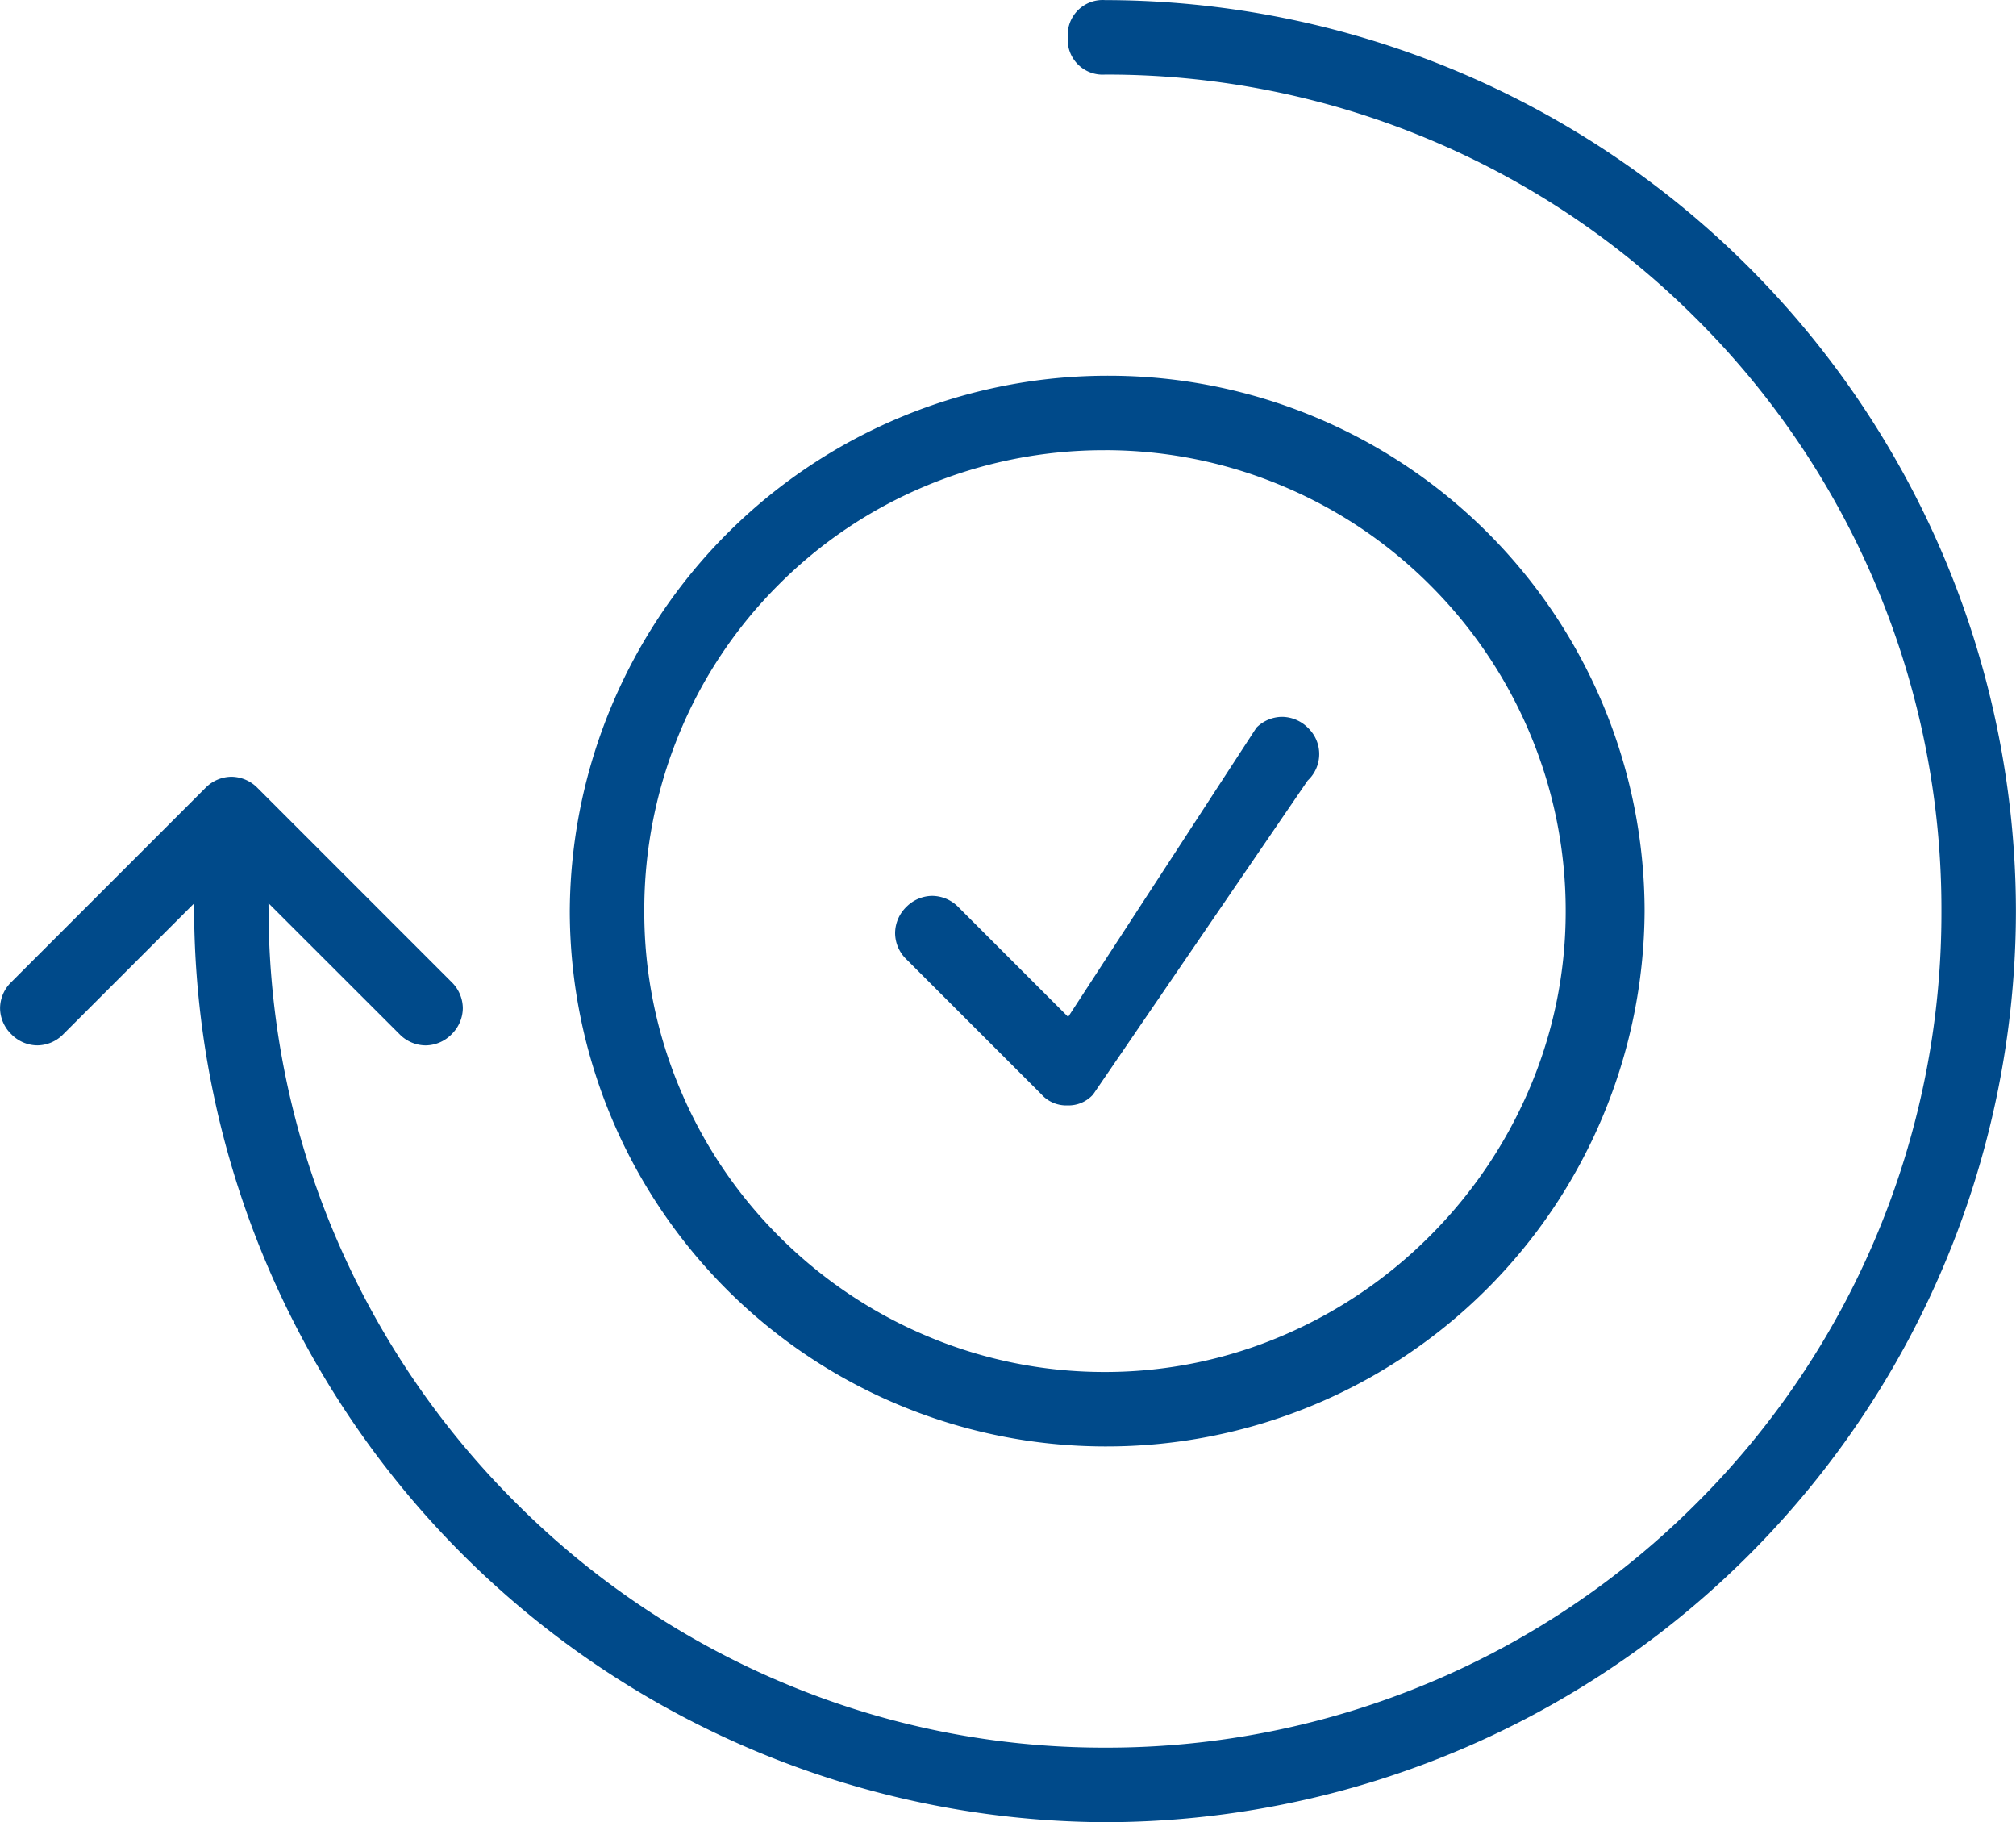
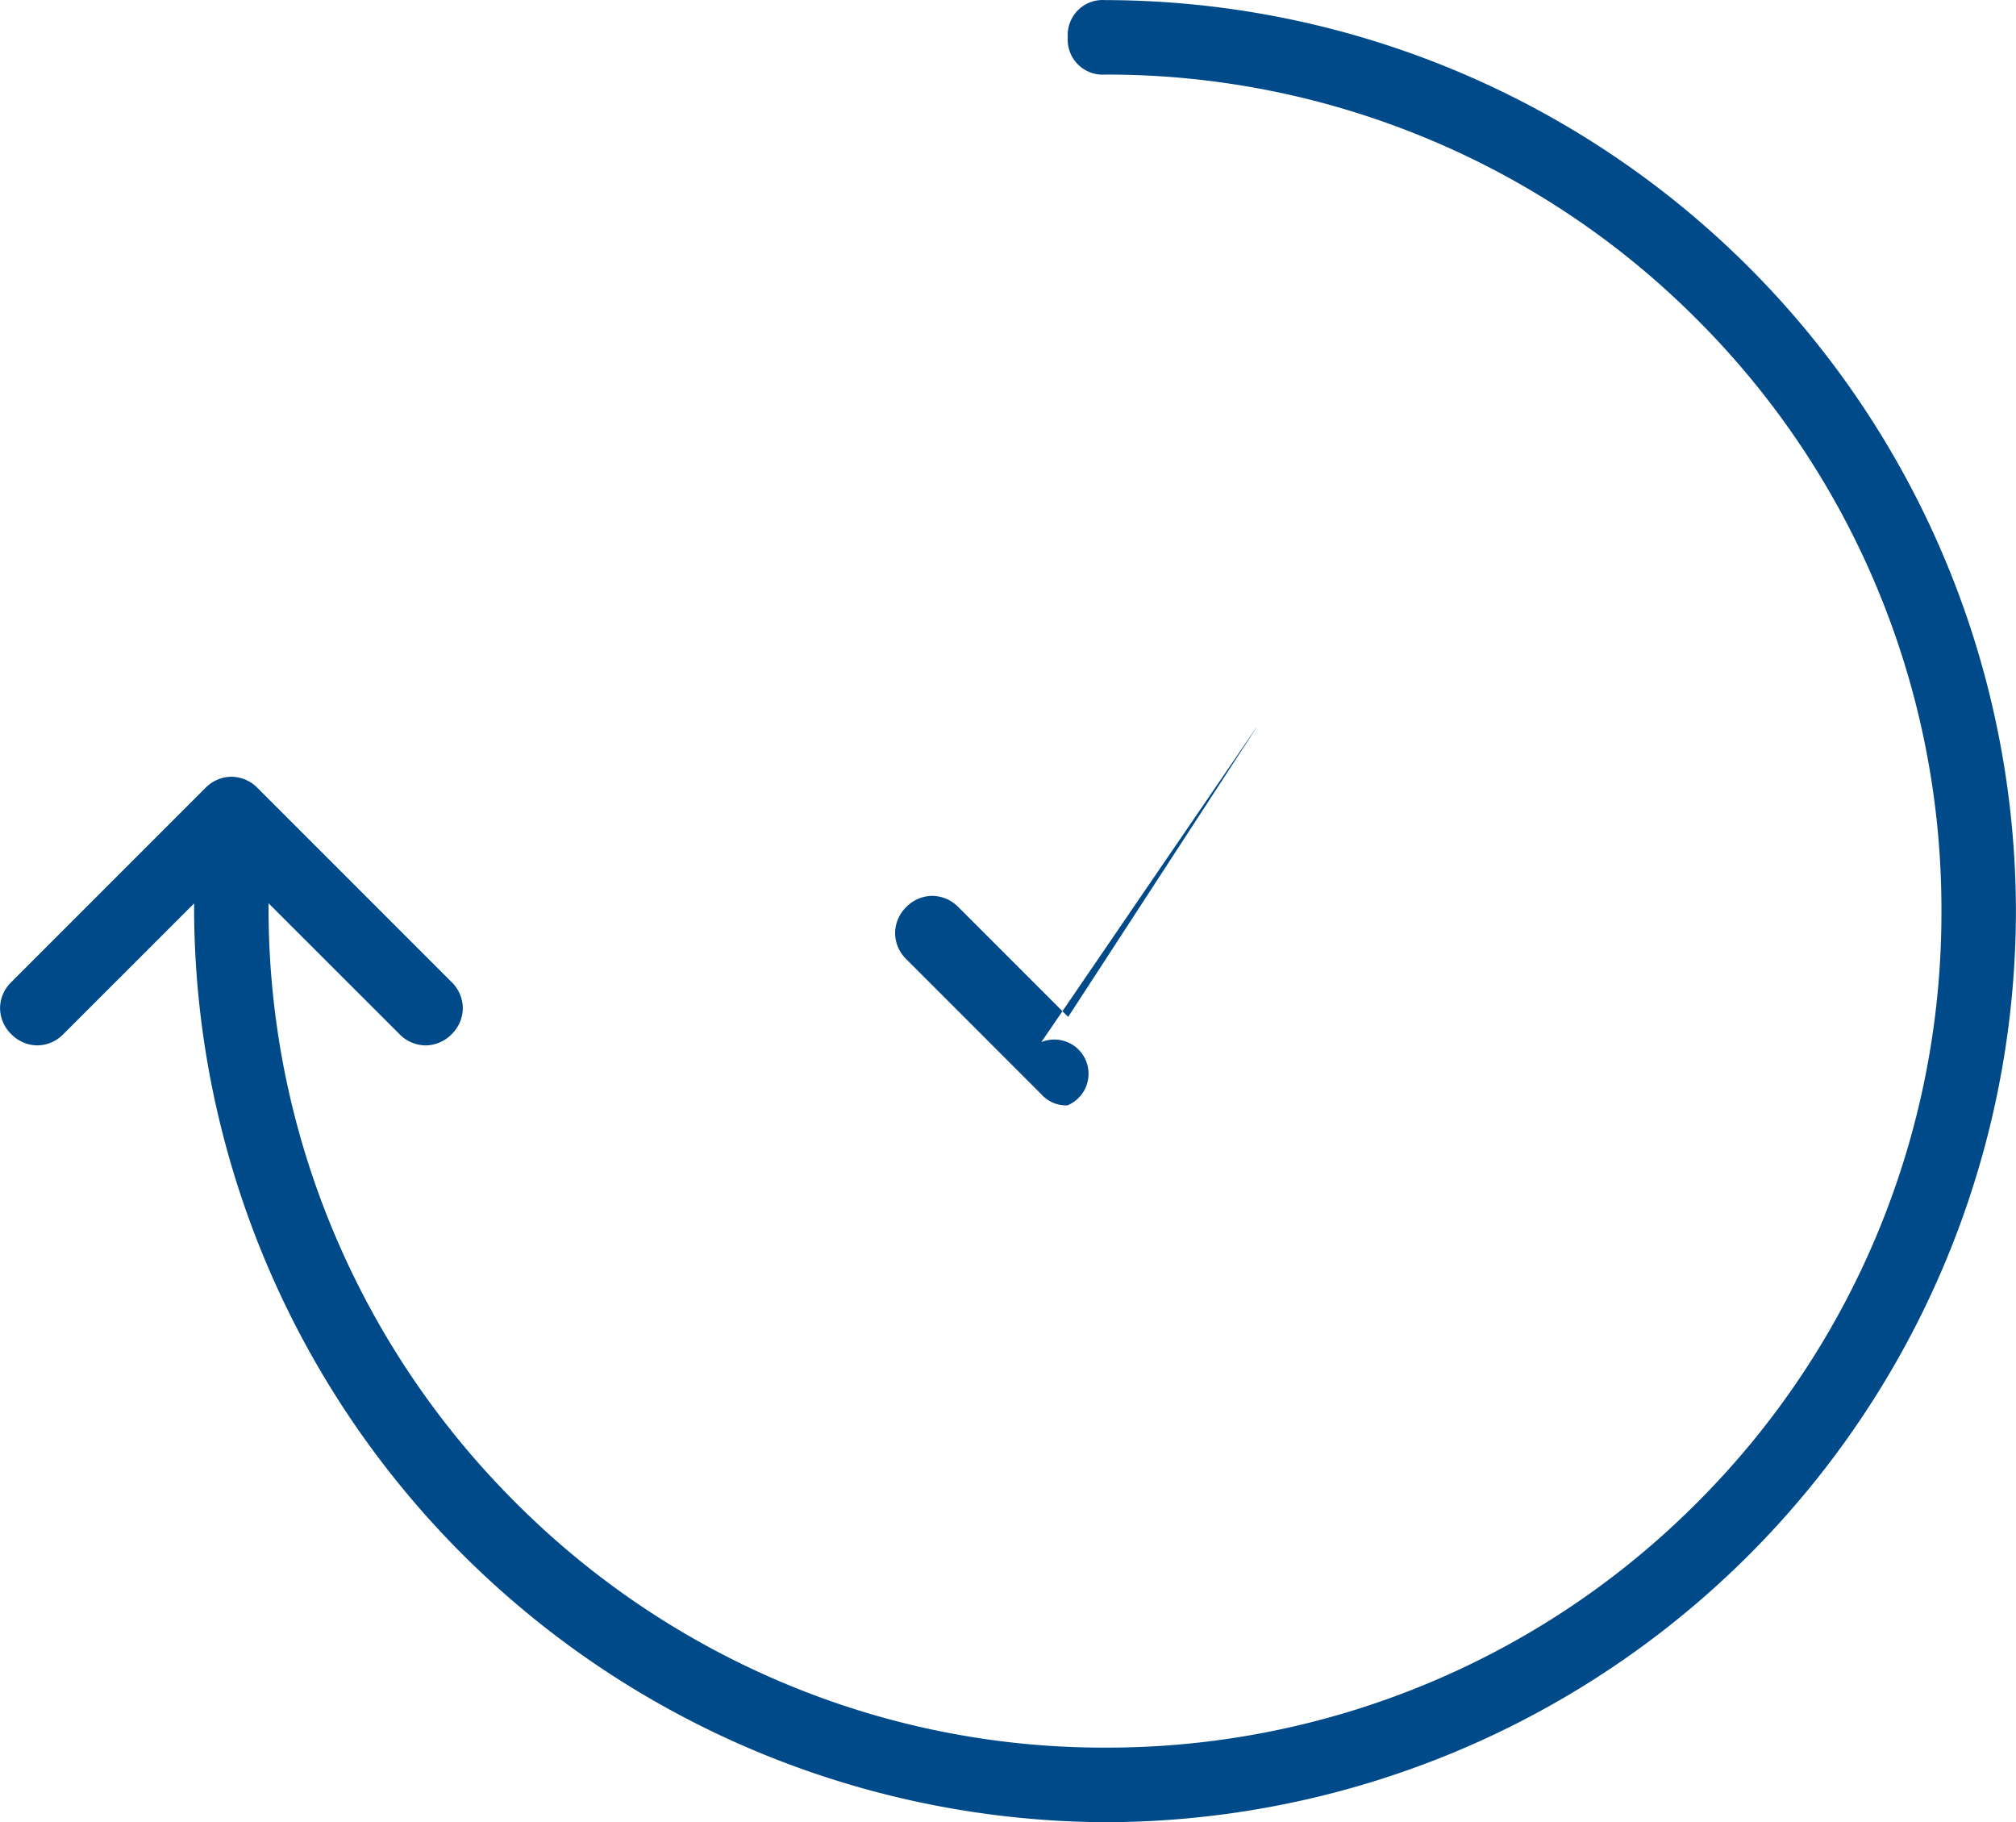
<svg xmlns="http://www.w3.org/2000/svg" width="101.5" height="91.725" viewBox="0 0 101.5 91.725">
  <g id="Gruppe_29116" data-name="Gruppe 29116" transform="translate(-809.249 -2834.704)">
-     <path id="Differenzmenge_13" data-name="Differenzmenge 13" d="M4896.175-12242.937a1.677,1.677,0,0,1-1.311-.563l-6.8-6.8a1.852,1.852,0,0,1-.561-1.311,1.853,1.853,0,0,1,.561-1.312,1.854,1.854,0,0,1,1.311-.562,1.864,1.864,0,0,1,1.311.563l5.53,5.53,9.479-14.56a1.842,1.842,0,0,1,1.293-.545,1.864,1.864,0,0,1,1.311.563,1.82,1.82,0,0,1,0,2.622l-.019.016-10.812,15.813A1.668,1.668,0,0,1,4896.175-12242.937Z" transform="translate(-4033.188 15133.285)" fill="#004a8a" />
+     <path id="Differenzmenge_13" data-name="Differenzmenge 13" d="M4896.175-12242.937a1.677,1.677,0,0,1-1.311-.563l-6.8-6.8a1.852,1.852,0,0,1-.561-1.311,1.853,1.853,0,0,1,.561-1.312,1.854,1.854,0,0,1,1.311-.562,1.864,1.864,0,0,1,1.311.563l5.53,5.53,9.479-14.56l-.019.016-10.812,15.813A1.668,1.668,0,0,1,4896.175-12242.937Z" transform="translate(-4033.188 15133.285)" fill="#004a8a" />
    <path id="Differenzmenge_11" data-name="Differenzmenge 11" d="M4943.139-12170.774a46.086,46.086,0,0,1-45.866-45.652l0-.6-6.586,6.586a1.851,1.851,0,0,1-1.308.563,1.854,1.854,0,0,1-1.311-.563,1.847,1.847,0,0,1-.566-1.311,1.85,1.85,0,0,1,.566-1.312l9.774-9.774a1.854,1.854,0,0,1,1.311-.562,1.863,1.863,0,0,1,1.311.563l9.774,9.774a1.858,1.858,0,0,1,.563,1.312,1.856,1.856,0,0,1-.563,1.311,1.854,1.854,0,0,1-1.311.563,1.854,1.854,0,0,1-1.311-.563l-6.6-6.595.006.609a42.034,42.034,0,0,0,3.422,16.289,42.3,42.3,0,0,0,9.058,13.317,42.078,42.078,0,0,0,13.341,8.992,41.529,41.529,0,0,0,16.293,3.3,41.964,41.964,0,0,0,16.407-3.3,41.806,41.806,0,0,0,13.384-9.017,41.887,41.887,0,0,0,9.018-13.382,41.963,41.963,0,0,0,3.3-16.41,41.955,41.955,0,0,0-3.3-16.409,41.856,41.856,0,0,0-9.018-13.385,41.81,41.81,0,0,0-13.384-9.015,41.927,41.927,0,0,0-16.407-3.3,1.758,1.758,0,0,1-1.877-1.875,1.758,1.758,0,0,1,1.877-1.874,45.912,45.912,0,0,1,45.859,45.862A45.912,45.912,0,0,1,4943.139-12170.774Z" transform="translate(-4078.25 15097.203)" fill="#004a8a" />
-     <path id="Differenzmenge_12" data-name="Differenzmenge 12" d="M4914.45-12208.6a26.98,26.98,0,0,1-26.951-26.947,27.088,27.088,0,0,1,27.163-26.951,26.981,26.981,0,0,1,26.951,26.951A27.087,27.087,0,0,1,4914.45-12208.6Zm0-50.149a23.238,23.238,0,0,0-9.061,1.813,22.9,22.9,0,0,0-7.371,4.955,22.857,22.857,0,0,0-4.955,7.37,23.25,23.25,0,0,0-1.813,9.064,22.928,22.928,0,0,0,1.844,9.06,23.1,23.1,0,0,0,5,7.371,23.255,23.255,0,0,0,7.38,4.955,22.924,22.924,0,0,0,8.971,1.813,22.72,22.72,0,0,0,8.974-1.843,23.43,23.43,0,0,0,7.38-5,23.492,23.492,0,0,0,5-7.38,22.672,22.672,0,0,0,1.841-8.971,22.957,22.957,0,0,0-1.813-8.975,23.225,23.225,0,0,0-4.952-7.38,23.088,23.088,0,0,0-7.371-5A23,23,0,0,0,4914.45-12258.75Z" transform="translate(-4049.563 15116.115)" fill="#004a8a" />
  </g>
</svg>